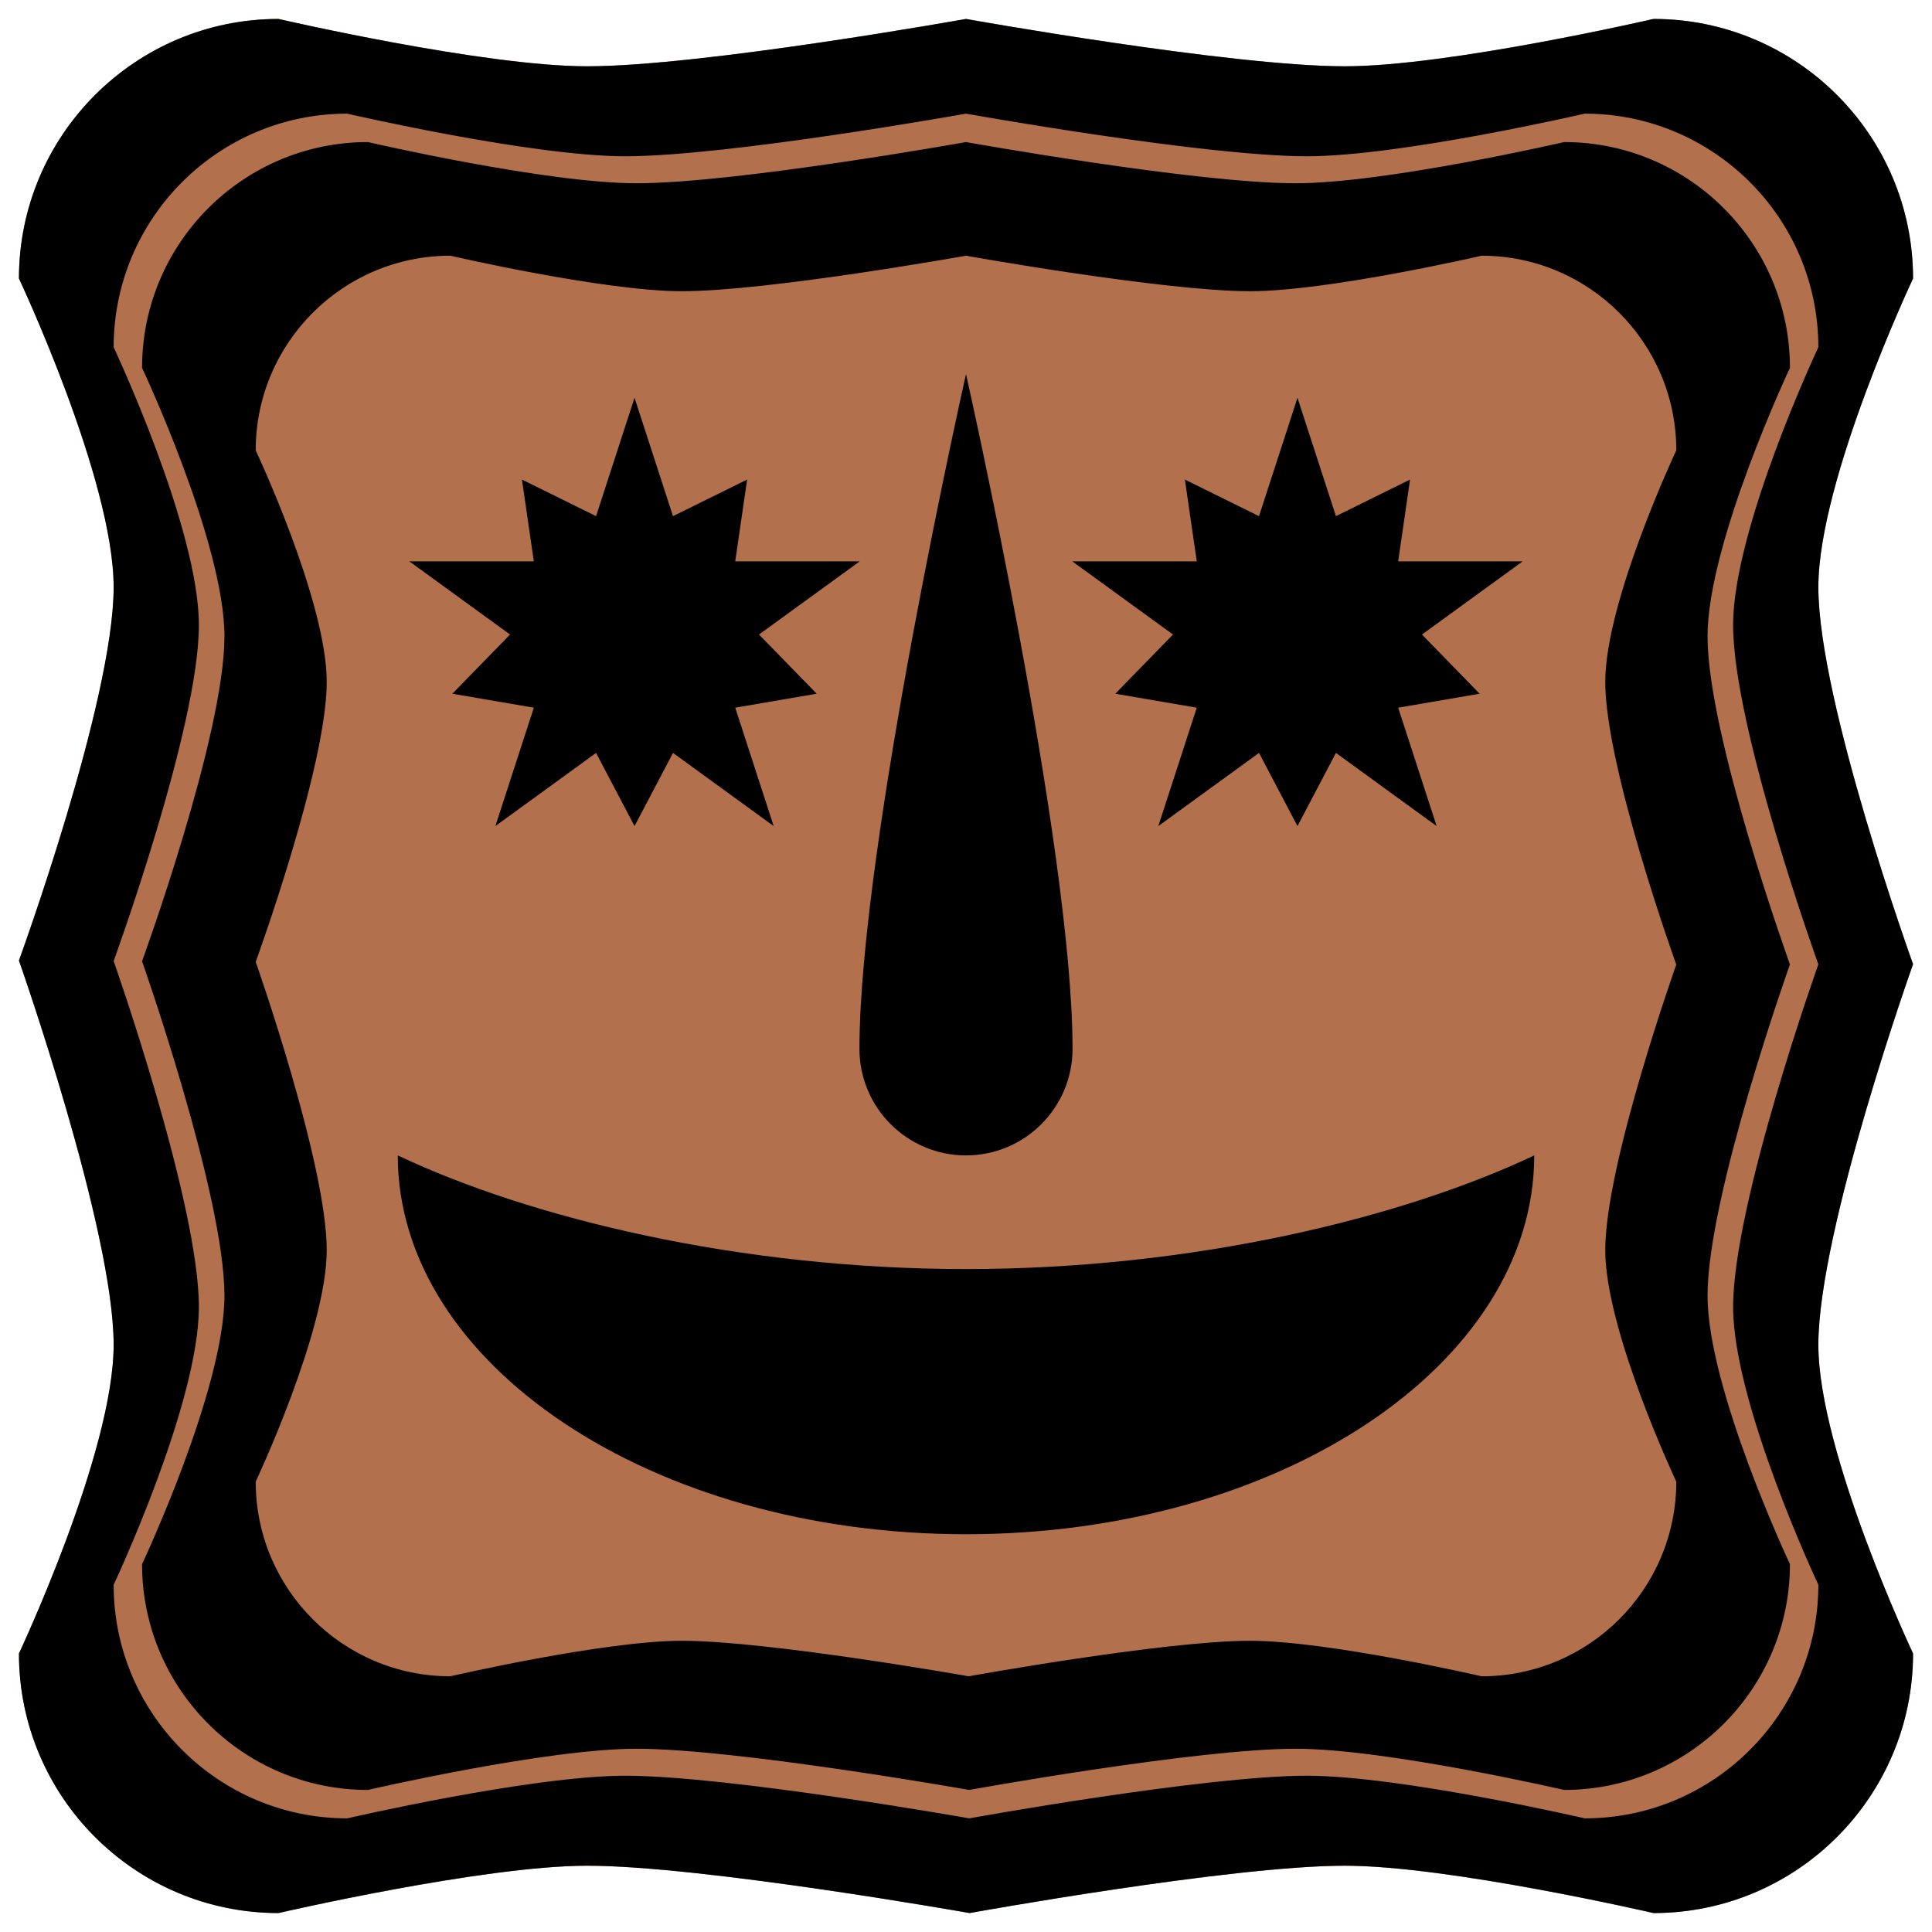
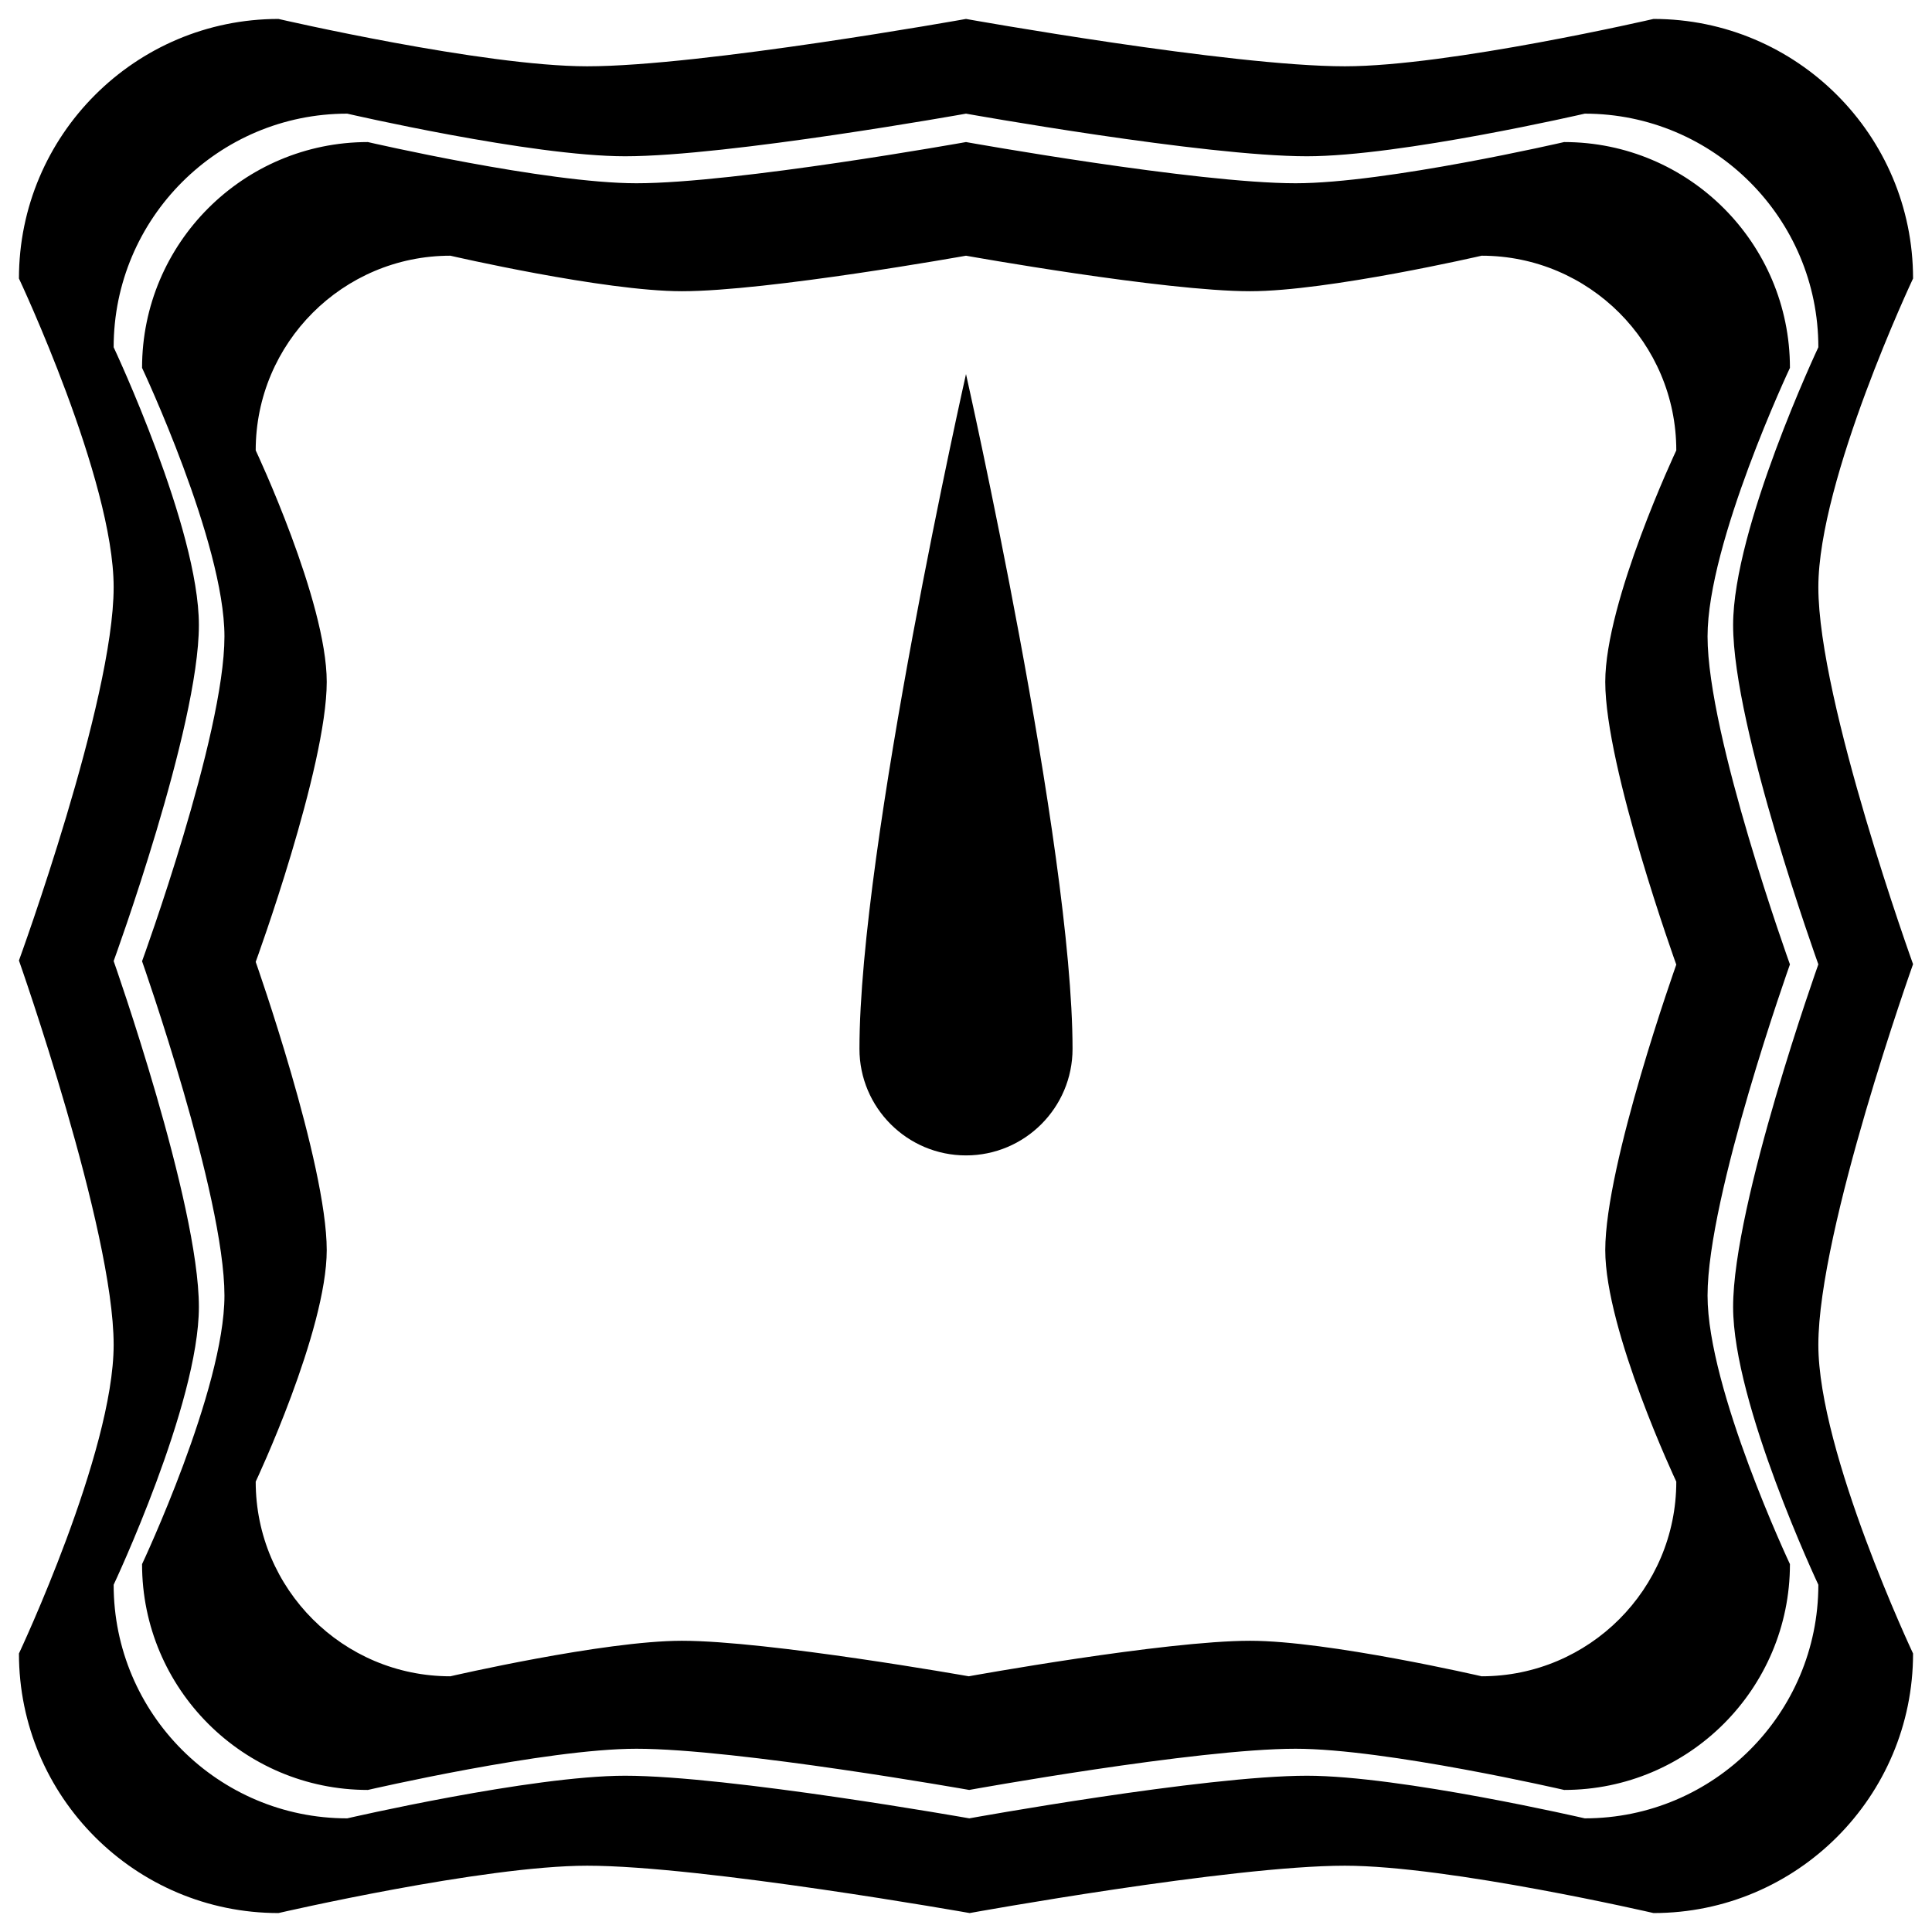
<svg xmlns="http://www.w3.org/2000/svg" xmlns:xlink="http://www.w3.org/1999/xlink" viewBox="-10 -10 1020 1020" version="1.1" xml:space="preserve" style="fill-rule:evenodd;clip-rule:evenodd;stroke-linejoin:round;stroke-miterlimit:1.414;">
  <defs>
    <filter id="Trelif" color-interpolation-filters="sRGB" x="-0.25" y="-0.25" width="1.5" height="1.5">
      <feBlend mode="screen" in2="SourceGraphic" result="a666" />
      <feGaussianBlur stdDeviation="2" result="a777" />
      <feComposite operator="xor" in="a777" in2="a666" result="a888" />
      <feComposite operator="xor" in="a888" in2="a888" />
      <feGaussianBlur stdDeviation="3" result="a999" />
      <feSpecularLighting surfaceScale="6" specularConstant="1.5" specularExponent="55" result="a000">
        <fePointLight x="-5000" y="-8000" z="20000" />
      </feSpecularLighting>
      <feComposite operator="arithmetic" k2="1.5" k3="1" in="a999" in2="SourceGraphic" result="a111" />
      <feComposite operator="atop" in="a000" in2="a111" result="a222" />
      <feBlend mode="multiply" in2="a222" />
    </filter>
  </defs>
  <g id="Buckle-Face-1">
    <title>Buckle Face, by Adam Stanislav</title>
-     <path id="Background" d="M1000 137.031c0-75.63-61.401-137.031-137.031-137.031 0 0-108.01 25-162.969 25-60.495 0-200-25-200-25 0 0-139.505 25-200 25-54.959 0-162.969-25-162.969-25-75.63 0-137.031 61.401-137.031 137.031 0 0 50 106.147 50 162.969 0 60.011-50 197.098-50 197.098 0 0 50 141.924 50 202.902 0 56.822-50 162.969-50 162.969 0 75.63 61.401 137.031 137.031 137.031 0 0 108.01-25 162.969-25 60.817 0 201.936 25 201.936 25 0 0 137.892-25 198.064-25 54.959 0 162.969 25 162.969 25 75.63 0 137.031-61.401 137.031-137.031 0 0-50-106.147-50-162.969 0-60.656 50-200.968 50-200.968 0 0-50-138.698-50-199.032 0-56.822 50-162.969 50-162.969z" fill="#B3704D" />
    <g id="Face" filter="url(#Trelif)">
      <path id="Frame" d="M1000 137.031c0-75.63-61.401-137.031-137.031-137.031 0 0-108.01 25-162.969 25-60.495 0-200-25-200-25 0 0-139.505 25-200 25-54.959 0-162.969-25-162.969-25-75.63 0-137.031 61.401-137.031 137.031 0 0 50 106.147 50 162.969 0 60.011-50 197.098-50 197.098 0 0 50 141.924 50 202.902 0 56.822-50 162.969-50 162.969 0 75.63 61.401 137.031 137.031 137.031 0 0 108.01-25 162.969-25 60.817 0 201.936 25 201.936 25 0 0 137.892-25 198.064-25 54.959 0 162.969 25 162.969 25 75.63 0 137.031-61.401 137.031-137.031 0 0-50-106.147-50-162.969 0-60.656 50-200.968 50-200.968 0 0-50-138.698-50-199.032 0-56.822 50-162.969 50-162.969zm-50 36.297c0-68.067-55.261-123.328-123.328-123.328 0 0-97.209 22.5-146.672 22.5-54.445 0-180-22.5-180-22.5 0 0-125.555 22.5-180 22.5-49.463 0-146.672-22.5-146.672-22.5-68.067 0-123.328 55.261-123.328 123.328 0 0 45 95.532 45 146.672 0 54.01-45 177.388-45 177.388 0 0 45 127.731 45 182.612 0 51.14-45 146.672-45 146.672 0 68.067 55.261 123.328 123.328 123.328 0 0 97.209-22.5 146.672-22.5 54.736 0 181.742 22.5 181.742 22.5 0 0 124.103-22.5 178.258-22.5 49.463 0 146.672 22.5 146.672 22.5 68.067 0 123.328-55.261 123.328-123.328 0 0-45-95.532-45-146.672 0-54.591 45-180.871 45-180.871 0 0-45-124.829-45-179.129 0-51.14 45-146.672 45-146.672zm-15 10.889c0-65.798-53.419-119.217-119.217-119.217 0 0-93.969 21.75-141.783 21.75-52.631 0-174-21.75-174-21.75 0 0-121.369 21.75-174 21.75-47.814 0-141.783-21.75-141.783-21.75-65.798 0-119.217 53.419-119.217 119.217 0 0 43.5 92.348 43.5 141.783 0 52.21-43.5 171.476-43.5 171.476 0 0 43.5 123.473 43.5 176.524 0 49.435-43.5 141.783-43.5 141.783 0 65.798 53.419 119.217 119.217 119.217 0 0 93.969-21.75 141.783-21.75 52.911 0 175.684 21.75 175.684 21.75 0 0 119.966-21.75 172.316-21.75 47.814 0 141.783 21.75 141.783 21.75 65.798 0 119.217-53.419 119.217-119.217 0 0-43.5-92.348-43.5-141.783 0-52.771 43.5-174.842 43.5-174.842 0 0-43.5-120.668-43.5-173.158 0-49.435 43.5-141.783 43.5-141.783zm-60 43.556c0-56.722-46.051-102.773-102.773-102.773 0 0-81.008 18.75-122.227 18.75-45.371 0-150-18.75-150-18.75 0 0-104.629 18.75-150 18.75-41.219 0-122.227-18.75-122.227-18.75-56.722 0-102.773 46.051-102.773 102.773 0 0 37.5 79.61 37.5 122.227 0 45.008-37.5 147.824-37.5 147.824 0 0 37.5 106.442 37.5 152.176 0 42.617-37.5 122.227-37.5 122.227 0 56.722 46.051 102.773 102.773 102.773 0 0 81.008-18.75 122.227-18.75 45.613 0 151.452 18.75 151.452 18.75 0 0 103.419-18.75 148.548-18.75 41.219 0 122.227 18.75 122.227 18.75 56.722 0 102.773-46.051 102.773-102.773 0 0-37.5-79.61-37.5-122.227 0-45.492 37.5-150.726 37.5-150.726 0 0-37.5-104.024-37.5-149.274 0-42.617 37.5-122.227 37.5-122.227z" />
-       <path id="Moon" d="M200 600c0 110.383 134.425 200 300 200 165.575 0 300-89.617 300-200-70 33.115-180.328 60-300 60-119.672 0-230-26.885-300-60z" />
-       <path id="Star" d="M325 200l20.307 62.5l39.134-19.314-6.275 43.187 65.716 0-53.166 38.627 30.462 31.25-43.012 7.377 20.307 62.5-53.166-38.627-20.307 38.627-20.307-38.627-53.166 38.627 20.307-62.5-43.012-7.377 30.462-31.25-53.166-38.627 65.716 0-6.275-43.187 39.134 19.314 20.307-62.5z" />
      <use xlink:href="#Star" transform="translate(350)" />
      <path id="Drop" d="M500 187.5c0 0-56.25 249.375-56.25 356.25 0 31.045 25.205 56.25 56.25 56.25 31.045 0 56.25-25.205 56.25-56.25 0-106.875-56.25-356.25-56.25-356.25z" />
    </g>
  </g>
</svg>